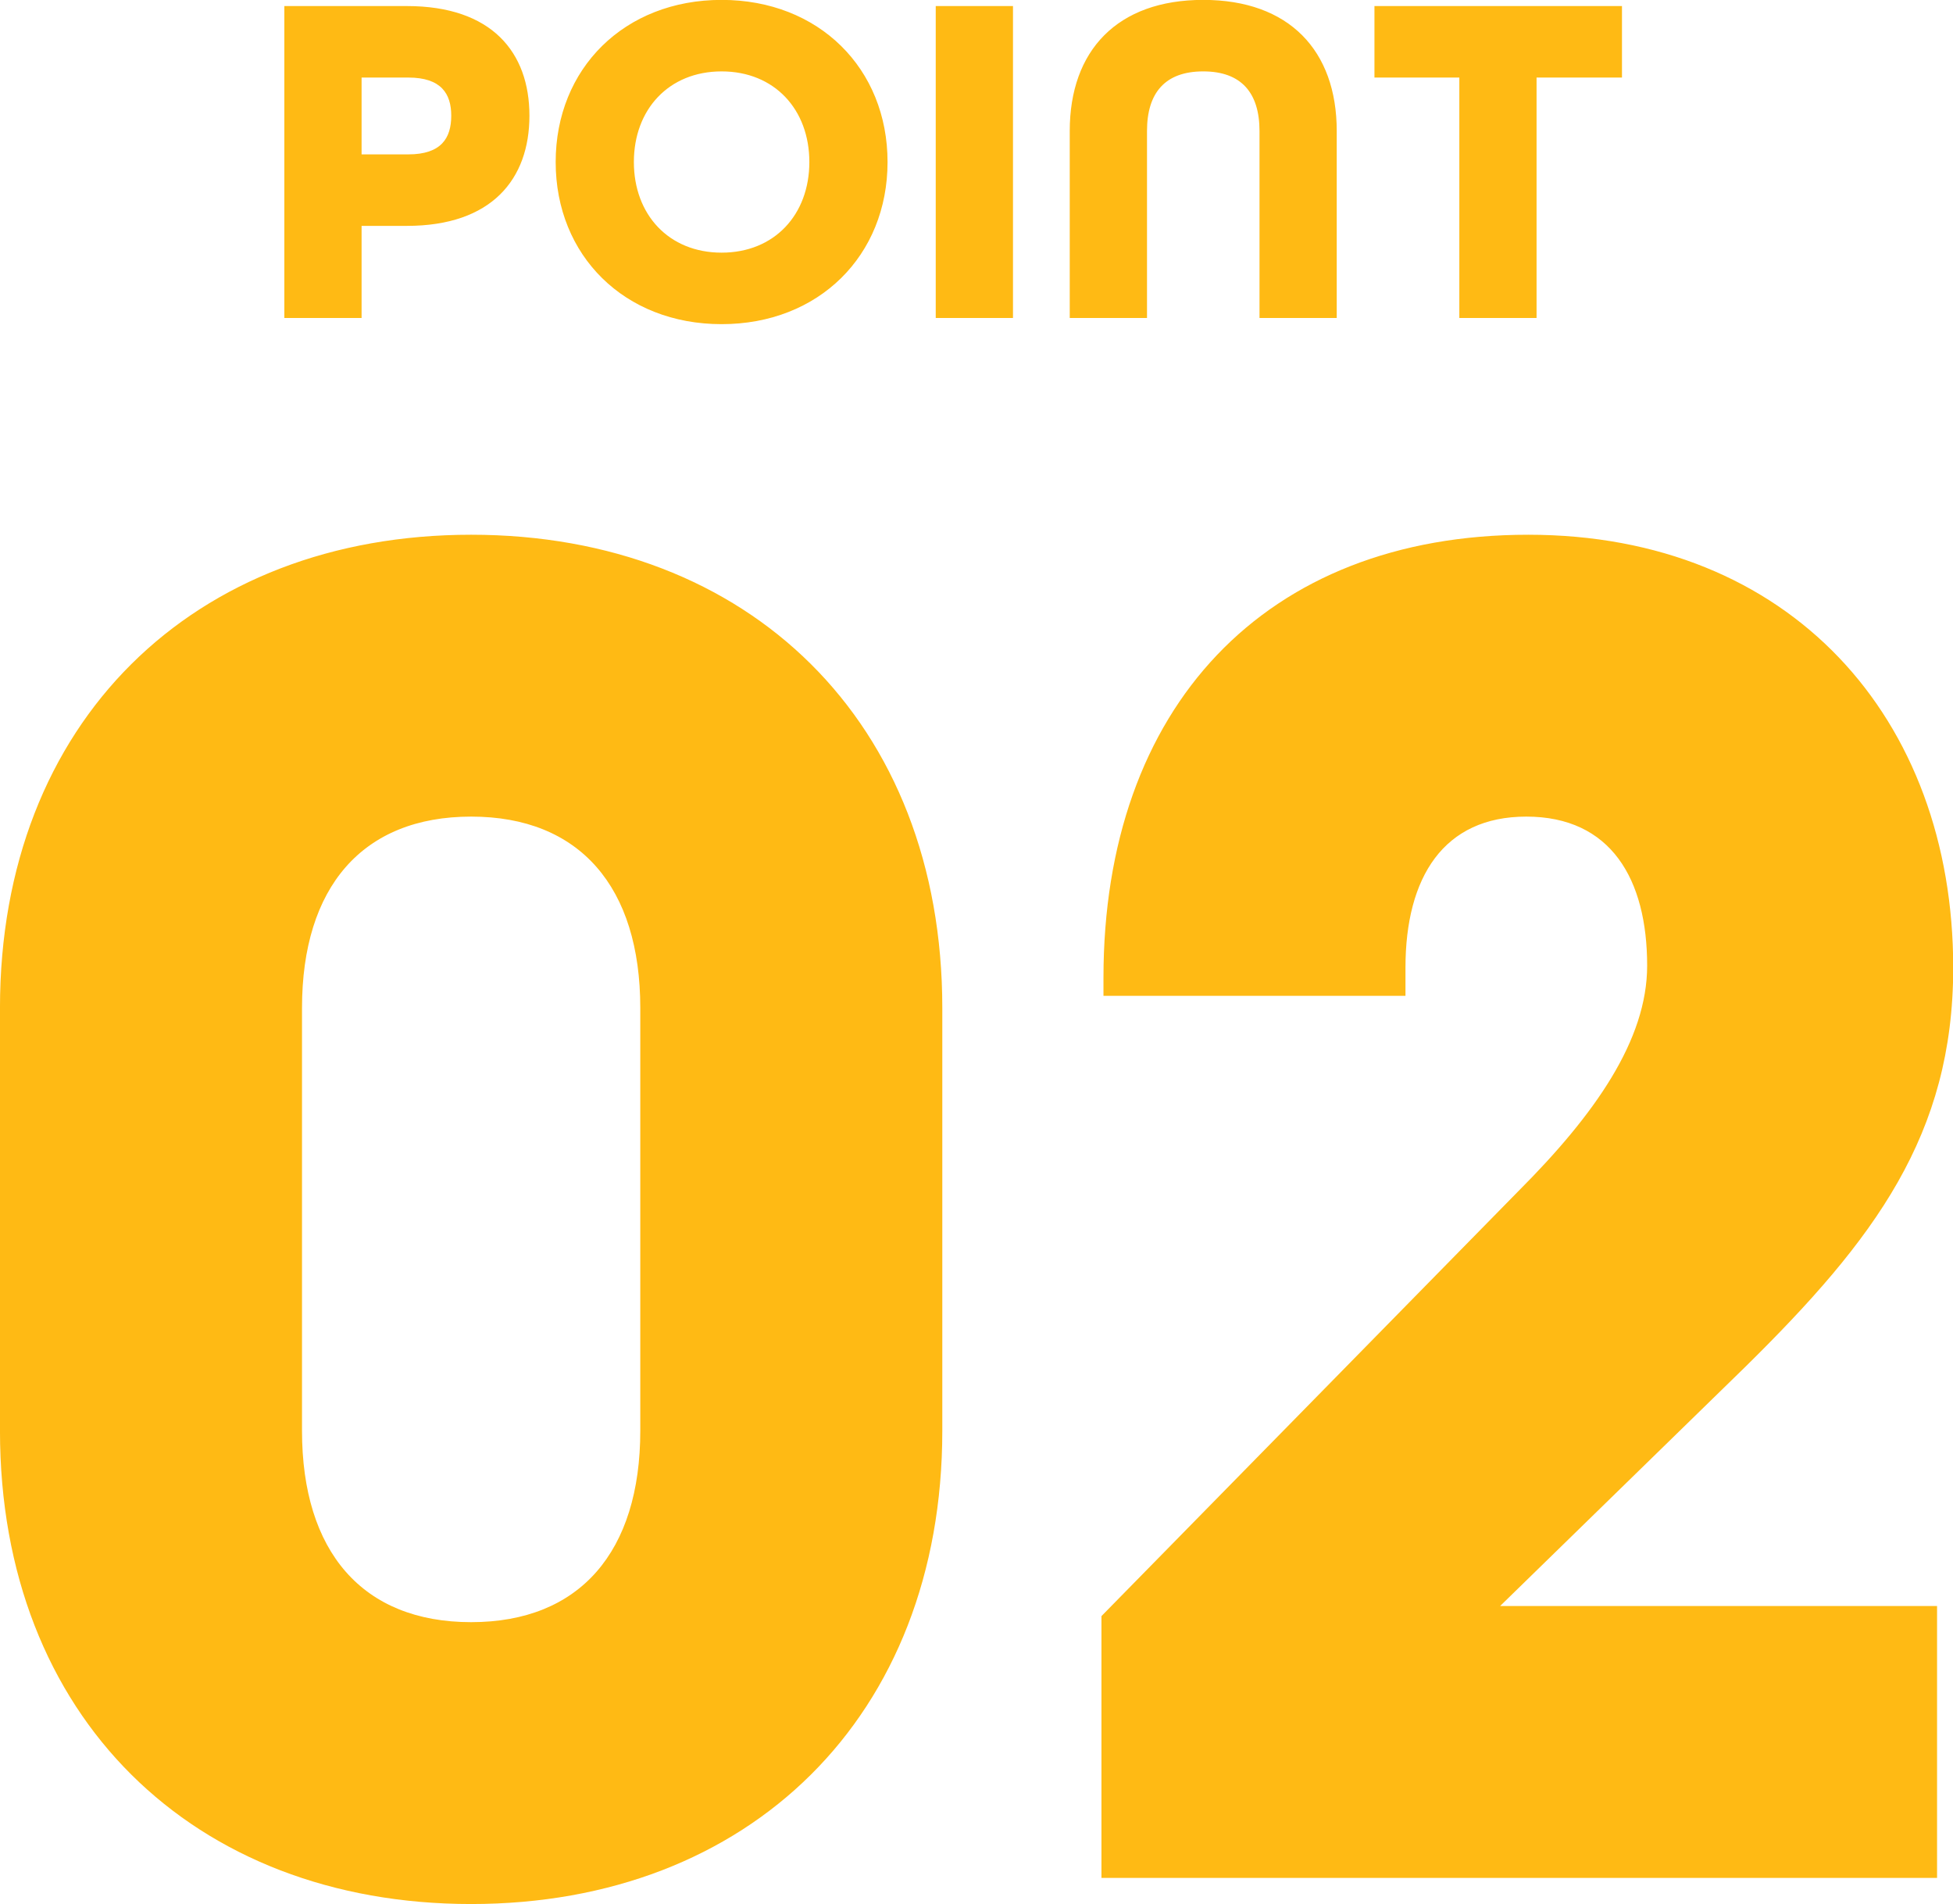
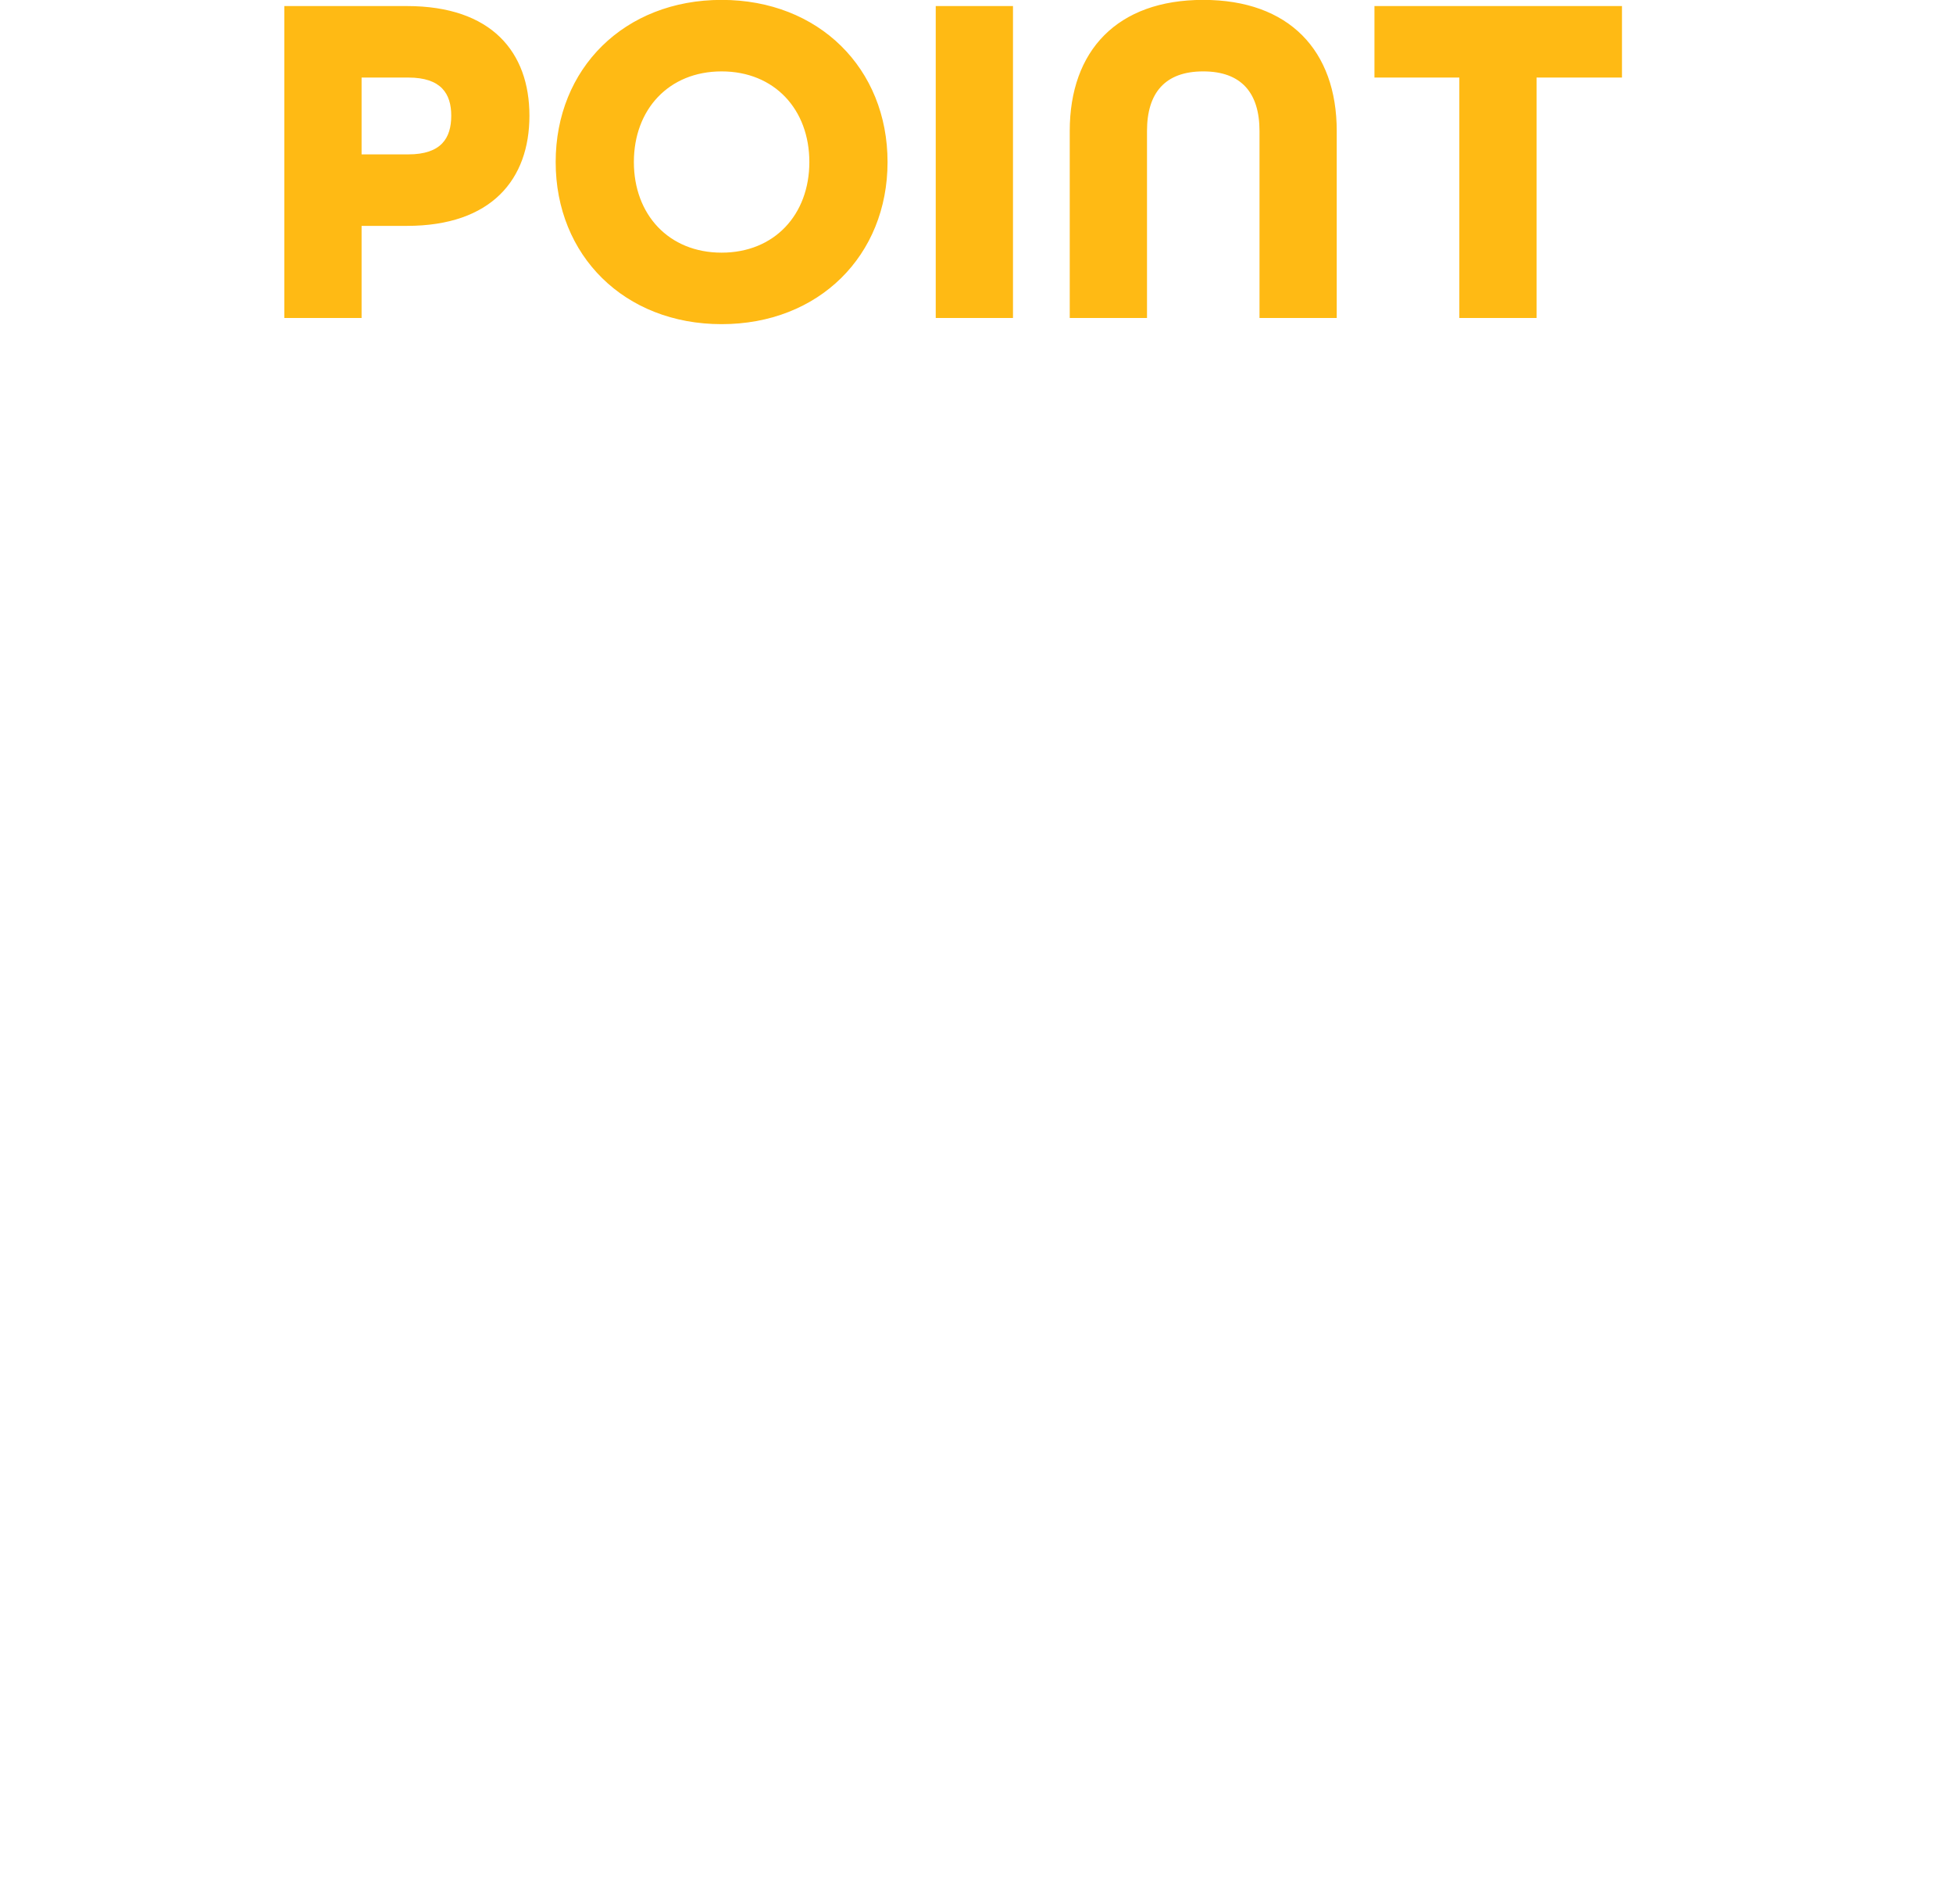
<svg xmlns="http://www.w3.org/2000/svg" id="グループ_41" data-name="グループ 41" width="183.84" height="179.21" viewBox="0 0 183.84 179.21">
  <defs>
    <style>
      .cls-1 {
        fill: #ffba14;
        fill-rule: evenodd;
      }
    </style>
  </defs>
  <path id="POINT" class="cls-1" d="M922.016,7407.81h7.271v-8.67h4.264c7.99,0,11.536-4.4,11.536-10.37s-3.546-10.32-11.536-10.32H922.016v29.36Zm7.271-15.4v-7.23h4.4c3.1,0,4.04,1.53,4.04,3.59,0,2.11-.943,3.64-4.04,3.64h-4.4Zm33.89,15.98c9.157,0,15.62-6.46,15.62-15.26s-6.463-15.26-15.62-15.26-15.62,6.46-15.62,15.26S954.021,7408.39,963.177,7408.39Zm0-6.73c-4.982,0-8.259-3.59-8.259-8.53s3.277-8.53,8.259-8.53,8.259,3.59,8.259,8.53S968.16,7401.66,963.177,7401.66Zm20.156,6.15h7.272v-29.36h-7.272v29.36Zm12.614,0h7.273v-17.6c0-3.59,1.7-5.61,5.29-5.61s5.3,2.02,5.3,5.61v17.6h7.27v-17.6c0-7.58-4.49-12.34-12.57-12.34s-12.563,4.76-12.563,12.34v17.6Zm36.673,0h7.27v-22.63h8.04v-6.73h-23.3v6.73h7.99v22.63Z" transform="translate(-895.25 -7377.88)" />
-   <path id="_02" data-name="02" class="cls-1" d="M939.6,7557.09c26.156,0,44.351-17.63,44.351-44.54v-39.8c0-26.92-18.2-44.54-44.351-44.54s-44.352,17.62-44.352,44.54v39.8C895.248,7539.46,913.444,7557.09,939.6,7557.09Zm0-26.53c-10.235,0-15.921-6.64-15.921-18.01v-39.8c0-11.37,5.686-18.01,15.921-18.01s15.921,6.64,15.921,18.01v39.8C955.521,7523.92,949.835,7530.56,939.6,7530.56Zm59.332,24.07h78.658v-25.59h-41.13l23.12-22.55c12.13-11.95,19.53-21.8,19.53-37.53,0-23.51-15.36-40.75-40-40.75-24.83,0-39.988,16.3-39.988,41.69v1.71h28.428v-2.65c0-8.53,3.6-14.22,11.37-14.22,7.97,0,11.38,5.88,11.38,14.03,0,7.01-4.93,14.02-12.13,21.23l-39.238,39.99v24.64Z" transform="translate(-895.25 -7377.88)" />
</svg>